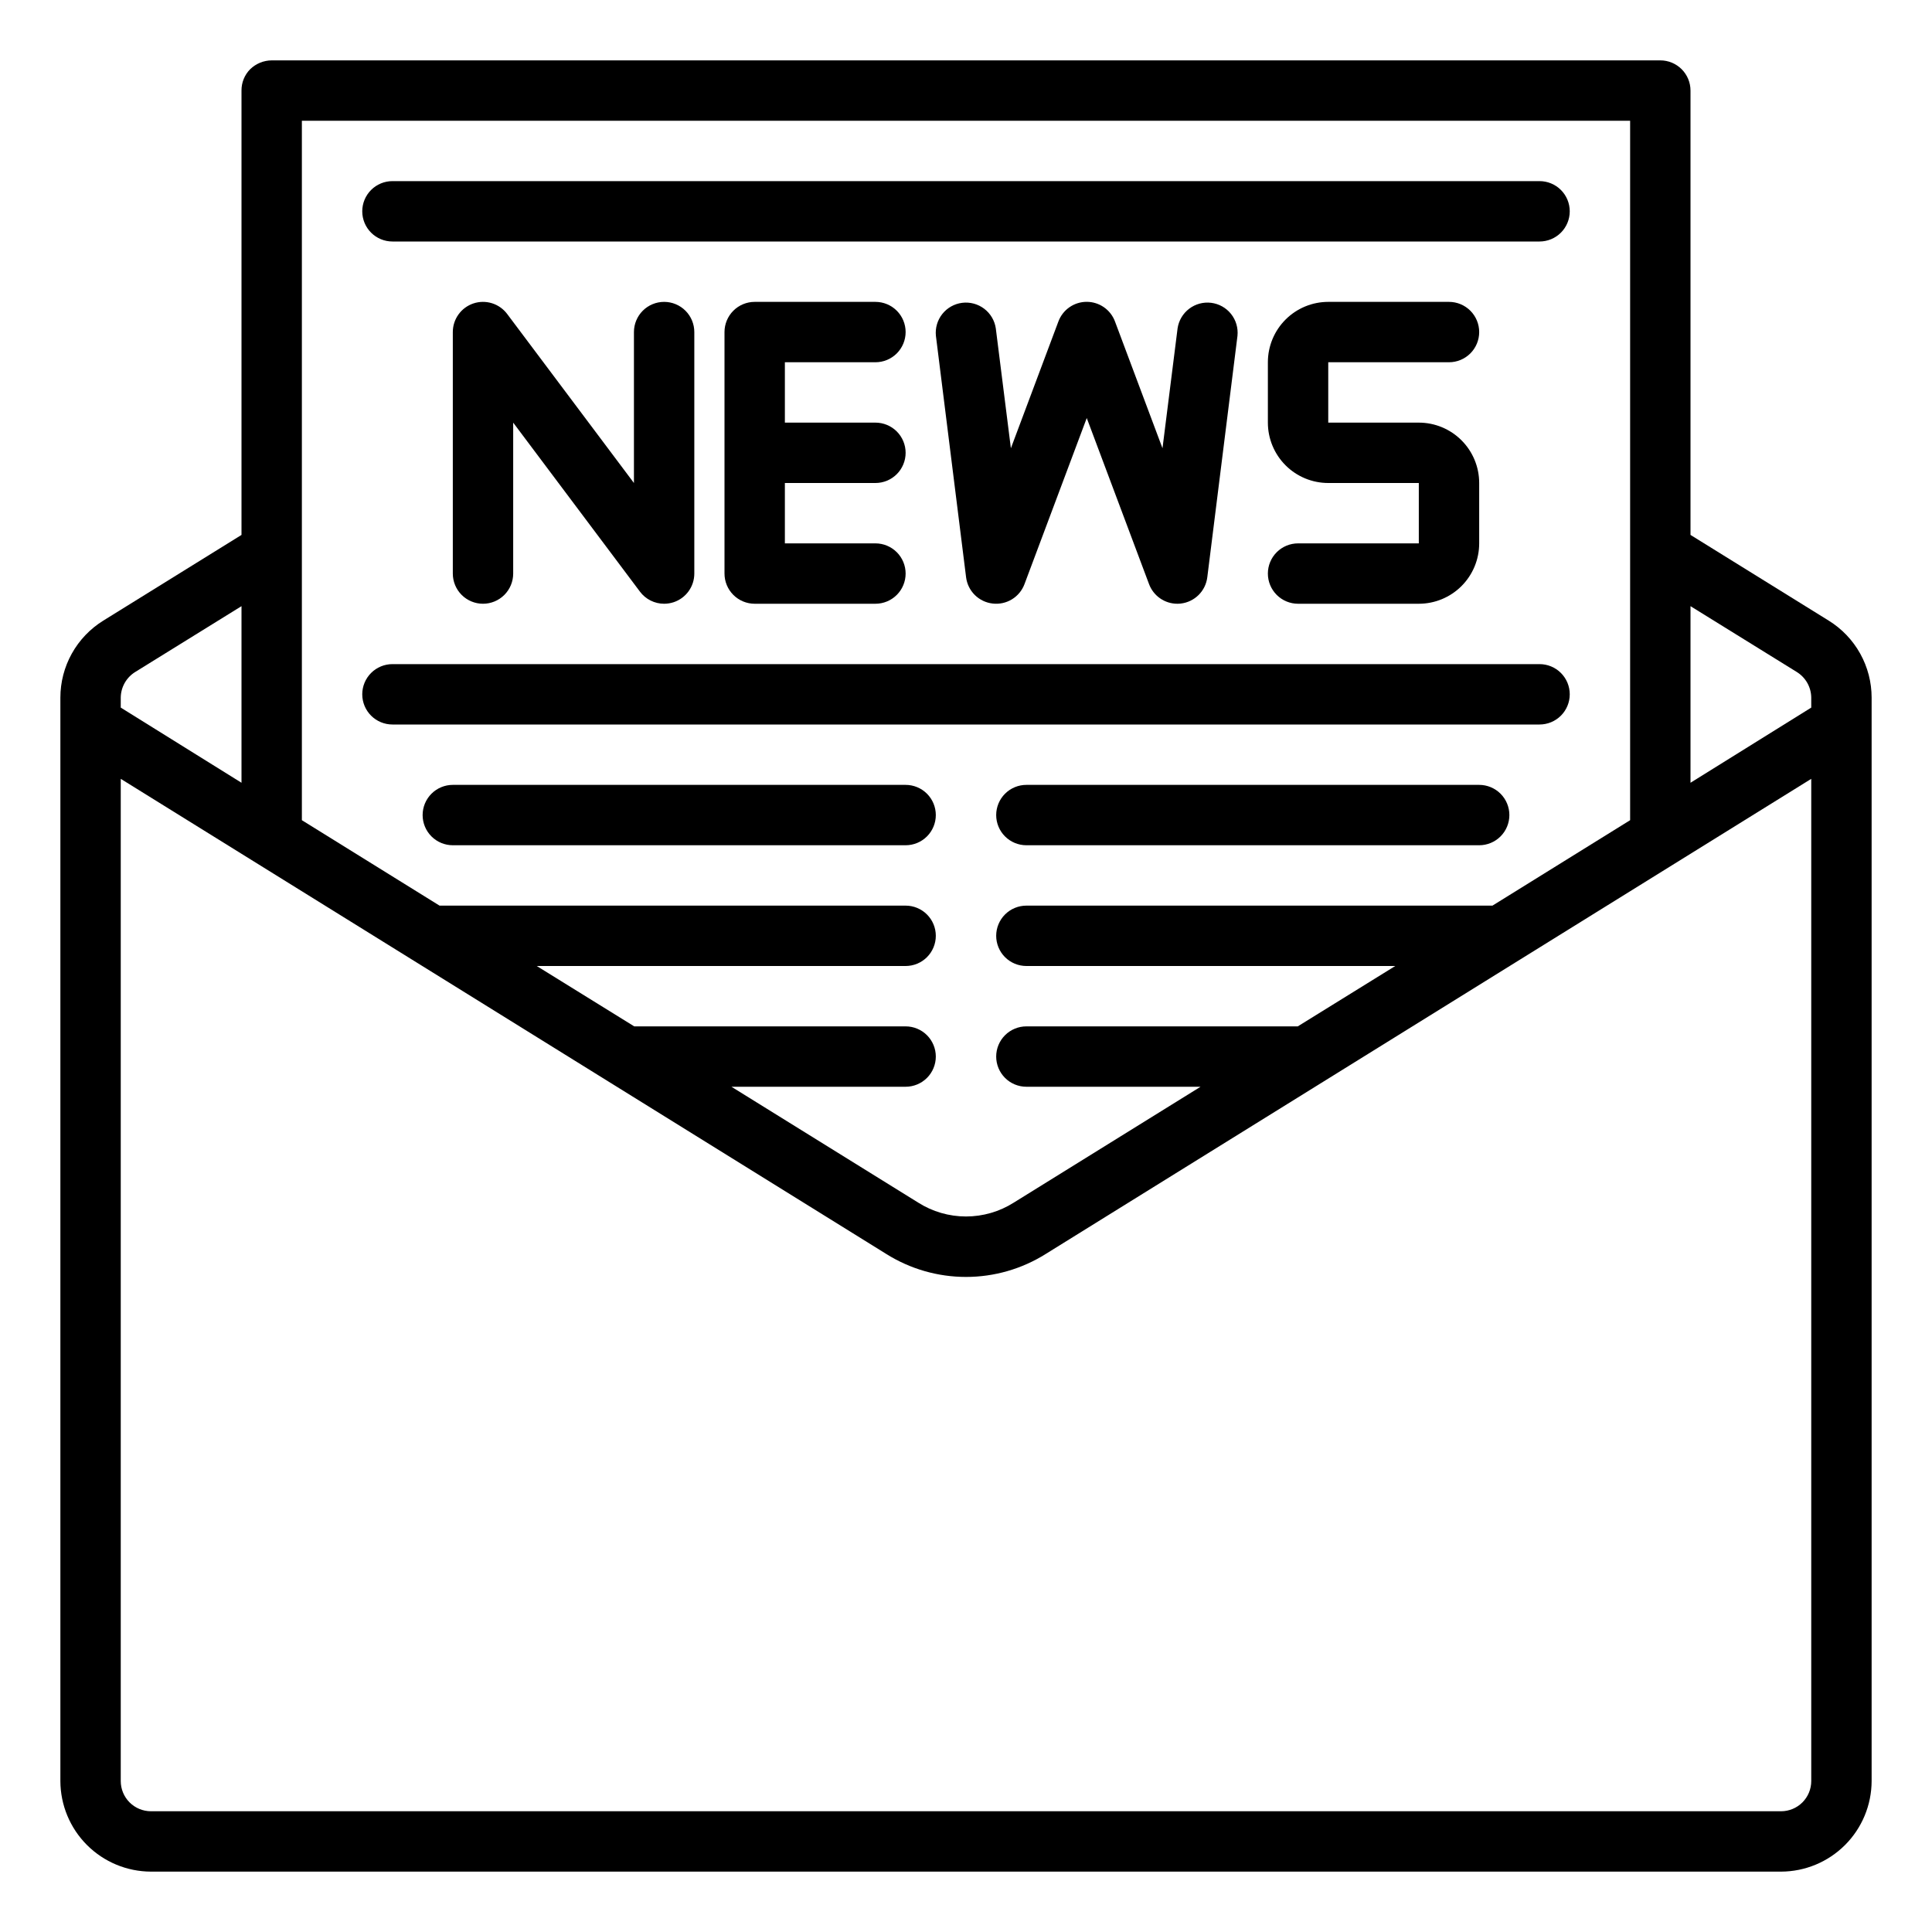
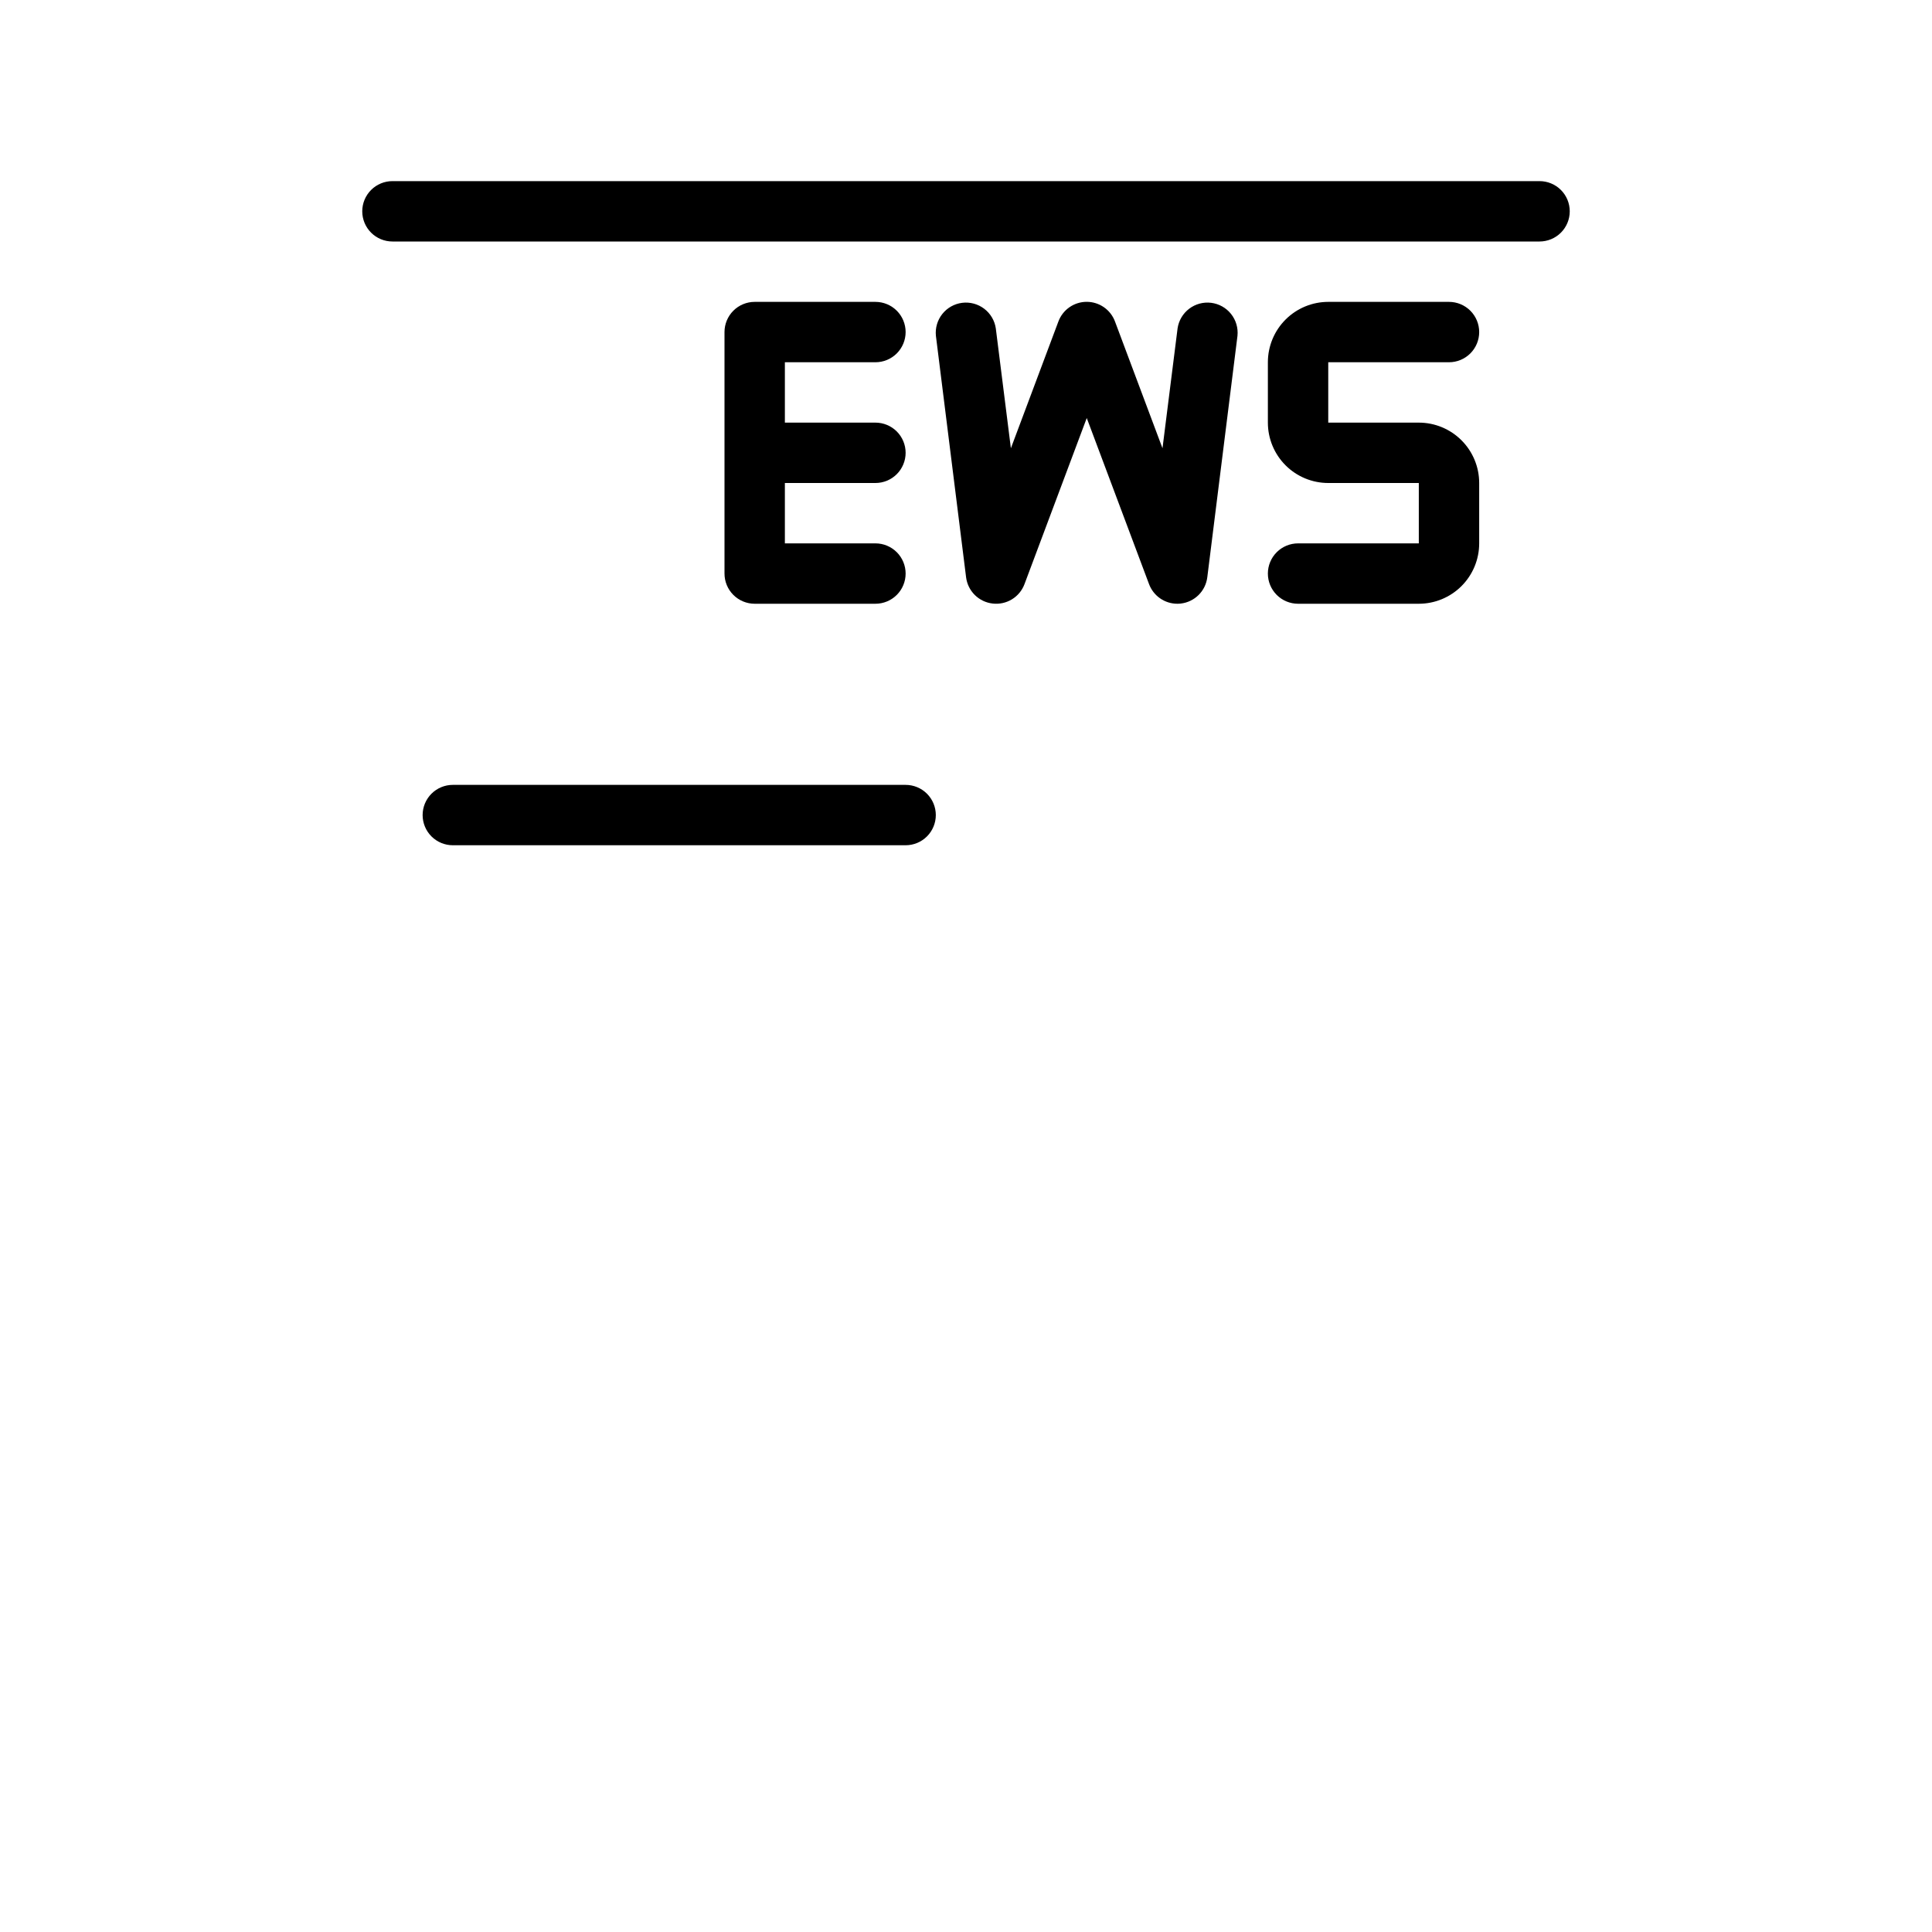
<svg xmlns="http://www.w3.org/2000/svg" width="512" height="512" viewBox="0 0 512 512" fill="none">
-   <path d="M484.64 164.48L448 141.76V24C448 21.878 447.157 19.843 445.657 18.343C444.157 16.843 442.122 16 440 16H72C69.879 16.016 67.846 16.846 66.32 18.32C65.575 19.065 64.986 19.951 64.588 20.926C64.189 21.901 63.989 22.947 64 24V141.76L27.36 164.48C23.886 166.632 21.02 169.635 19.032 173.205C17.044 176.775 16 180.794 16 184.88V472C16.019 478.359 18.554 484.453 23.05 488.95C27.547 493.446 33.641 495.981 40 496H472C478.359 495.981 484.453 493.446 488.95 488.95C493.446 484.453 495.981 478.359 496 472V184.88C496 180.794 494.956 176.775 492.968 173.205C490.98 169.635 488.114 166.632 484.64 164.48ZM80 32H432V217.36L395.52 240H272C269.878 240 267.843 240.843 266.343 242.343C264.843 243.843 264 245.878 264 248C264 250.122 264.843 252.157 266.343 253.657C267.843 255.157 269.878 256 272 256H369.76L343.92 272H272C269.878 272 267.843 272.843 266.343 274.343C264.843 275.843 264 277.878 264 280C264 282.122 264.843 284.157 266.343 285.657C267.843 287.157 269.878 288 272 288H318.16L268.64 318.72C264.858 321.111 260.475 322.38 256 322.38C251.525 322.38 247.142 321.111 243.36 318.72L193.84 288H240C242.122 288 244.157 287.157 245.657 285.657C247.157 284.157 248 282.122 248 280C248 277.878 247.157 275.843 245.657 274.343C244.157 272.843 242.122 272 240 272H168.08L142.24 256H240C242.122 256 244.157 255.157 245.657 253.657C247.157 252.157 248 250.122 248 248C248 245.878 247.157 243.843 245.657 242.343C244.157 240.843 242.122 240 240 240H116.48L80 217.36V32ZM32 184.88C32.014 183.515 32.373 182.175 33.045 180.986C33.716 179.797 34.678 178.797 35.84 178.08L64 160.64V207.44L32 187.52V184.88ZM480 472C480 474.122 479.157 476.157 477.657 477.657C476.157 479.157 474.122 480 472 480H40C37.878 480 35.843 479.157 34.343 477.657C32.843 476.157 32 474.122 32 472V206.4L234.88 332.32C241.208 336.293 248.528 338.4 256 338.4C263.472 338.4 270.792 336.293 277.12 332.32L480 206.4V472ZM480 187.52L448 207.44V160.64L476.16 178.08C477.322 178.797 478.284 179.797 478.955 180.986C479.627 182.175 479.986 183.515 480 184.88V187.52Z" fill="black" />
  <path d="M232 96C234.122 96 236.157 95.157 237.657 93.657C239.157 92.157 240 90.122 240 88C240 85.878 239.157 83.843 237.657 82.343C236.157 80.843 234.122 80 232 80H200C197.878 80 195.843 80.843 194.343 82.343C192.843 83.843 192 85.878 192 88V152C192 154.122 192.843 156.157 194.343 157.657C195.843 159.157 197.878 160 200 160H232C234.122 160 236.157 159.157 237.657 157.657C239.157 156.157 240 154.122 240 152C240 149.878 239.157 147.843 237.657 146.343C236.157 144.843 234.122 144 232 144H208V128H232C234.122 128 236.157 127.157 237.657 125.657C239.157 124.157 240 122.122 240 120C240 117.878 239.157 115.843 237.657 114.343C236.157 112.843 234.122 112 232 112H208V96H232Z" fill="black" />
-   <path d="M136 152V112L169.6 156.8C170.345 157.794 171.311 158.6 172.422 159.155C173.533 159.711 174.758 160 176 160C176.859 159.998 177.712 159.86 178.528 159.592C180.122 159.061 181.508 158.042 182.49 156.68C183.472 155.317 184 153.68 184 152V88C184 85.878 183.157 83.843 181.657 82.343C180.157 80.843 178.122 80 176 80C173.878 80 171.843 80.843 170.343 82.343C168.843 83.843 168 85.878 168 88V128L134.4 83.2C133.393 81.857 131.988 80.865 130.385 80.364C128.783 79.863 127.063 79.88 125.47 80.41C123.877 80.942 122.492 81.96 121.51 83.322C120.528 84.684 120 86.321 120 88V152C120 154.122 120.843 156.157 122.343 157.657C123.843 159.157 125.878 160 128 160C130.122 160 132.157 159.157 133.657 157.657C135.157 156.157 136 154.122 136 152Z" fill="black" />
  <path d="M263.064 159.944C264.841 160.155 266.638 159.763 268.167 158.832C269.695 157.901 270.868 156.484 271.496 154.808L288 110.784L304.504 154.784C305.072 156.315 306.095 157.634 307.435 158.567C308.774 159.499 310.368 159.999 312 160C312.315 160.001 312.631 159.983 312.944 159.944C314.72 159.734 316.374 158.936 317.643 157.676C318.912 156.416 319.722 154.767 319.944 152.992L327.944 88.992C328.154 86.914 327.543 84.836 326.241 83.202C324.939 81.569 323.05 80.509 320.977 80.25C318.904 79.991 316.812 80.553 315.148 81.816C313.484 83.078 312.38 84.942 312.072 87.008L308.072 118.792L295.48 85.192C294.91 83.664 293.887 82.346 292.547 81.416C291.207 80.485 289.615 79.987 287.984 79.987C286.353 79.987 284.761 80.485 283.421 81.416C282.081 82.346 281.058 83.664 280.488 85.192L267.896 118.792L263.896 87.008C263.588 84.942 262.484 83.078 260.82 81.816C259.156 80.553 257.064 79.991 254.991 80.25C252.918 80.509 251.029 81.569 249.727 83.202C248.425 84.836 247.814 86.914 248.024 88.992L256.024 152.992C256.248 154.773 257.064 156.426 258.34 157.687C259.617 158.948 261.281 159.743 263.064 159.944Z" fill="black" />
  <path d="M344 144C341.878 144 339.843 144.843 338.343 146.343C336.843 147.843 336 149.878 336 152C336 154.122 336.843 156.157 338.343 157.657C339.843 159.157 341.878 160 344 160H376C380.243 160 384.313 158.314 387.314 155.314C390.314 152.313 392 148.243 392 144V128C392 123.757 390.314 119.687 387.314 116.686C384.313 113.686 380.243 112 376 112H352V96H384C386.122 96 388.157 95.157 389.657 93.657C391.157 92.157 392 90.122 392 88C392 85.878 391.157 83.843 389.657 82.343C388.157 80.843 386.122 80 384 80H352C347.757 80 343.687 81.686 340.686 84.686C337.686 87.687 336 91.757 336 96V112C336 116.243 337.686 120.313 340.686 123.314C343.687 126.314 347.757 128 352 128H376V144H344Z" fill="black" />
-   <path d="M408 176H104C101.878 176 99.843 176.843 98.343 178.343C96.843 179.843 96 181.878 96 184C96 186.122 96.843 188.157 98.343 189.657C99.843 191.157 101.878 192 104 192H408C410.122 192 412.157 191.157 413.657 189.657C415.157 188.157 416 186.122 416 184C416 181.878 415.157 179.843 413.657 178.343C412.157 176.843 410.122 176 408 176Z" fill="black" />
  <path d="M104 64H408C410.122 64 412.157 63.157 413.657 61.657C415.157 60.157 416 58.122 416 56C416 53.878 415.157 51.843 413.657 50.343C412.157 48.843 410.122 48 408 48H104C101.878 48 99.843 48.843 98.343 50.343C96.843 51.843 96 53.878 96 56C96 58.122 96.843 60.157 98.343 61.657C99.843 63.157 101.878 64 104 64Z" fill="black" />
  <path d="M240 208H120C117.878 208 115.843 208.843 114.343 210.343C112.843 211.843 112 213.878 112 216C112 218.122 112.843 220.157 114.343 221.657C115.843 223.157 117.878 224 120 224H240C242.122 224 244.157 223.157 245.657 221.657C247.157 220.157 248 218.122 248 216C248 213.878 247.157 211.843 245.657 210.343C244.157 208.843 242.122 208 240 208Z" fill="black" />
-   <path d="M392 208H272C269.878 208 267.843 208.843 266.343 210.343C264.843 211.843 264 213.878 264 216C264 218.122 264.843 220.157 266.343 221.657C267.843 223.157 269.878 224 272 224H392C394.122 224 396.157 223.157 397.657 221.657C399.157 220.157 400 218.122 400 216C400 213.878 399.157 211.843 397.657 210.343C396.157 208.843 394.122 208 392 208Z" fill="black" />
</svg>